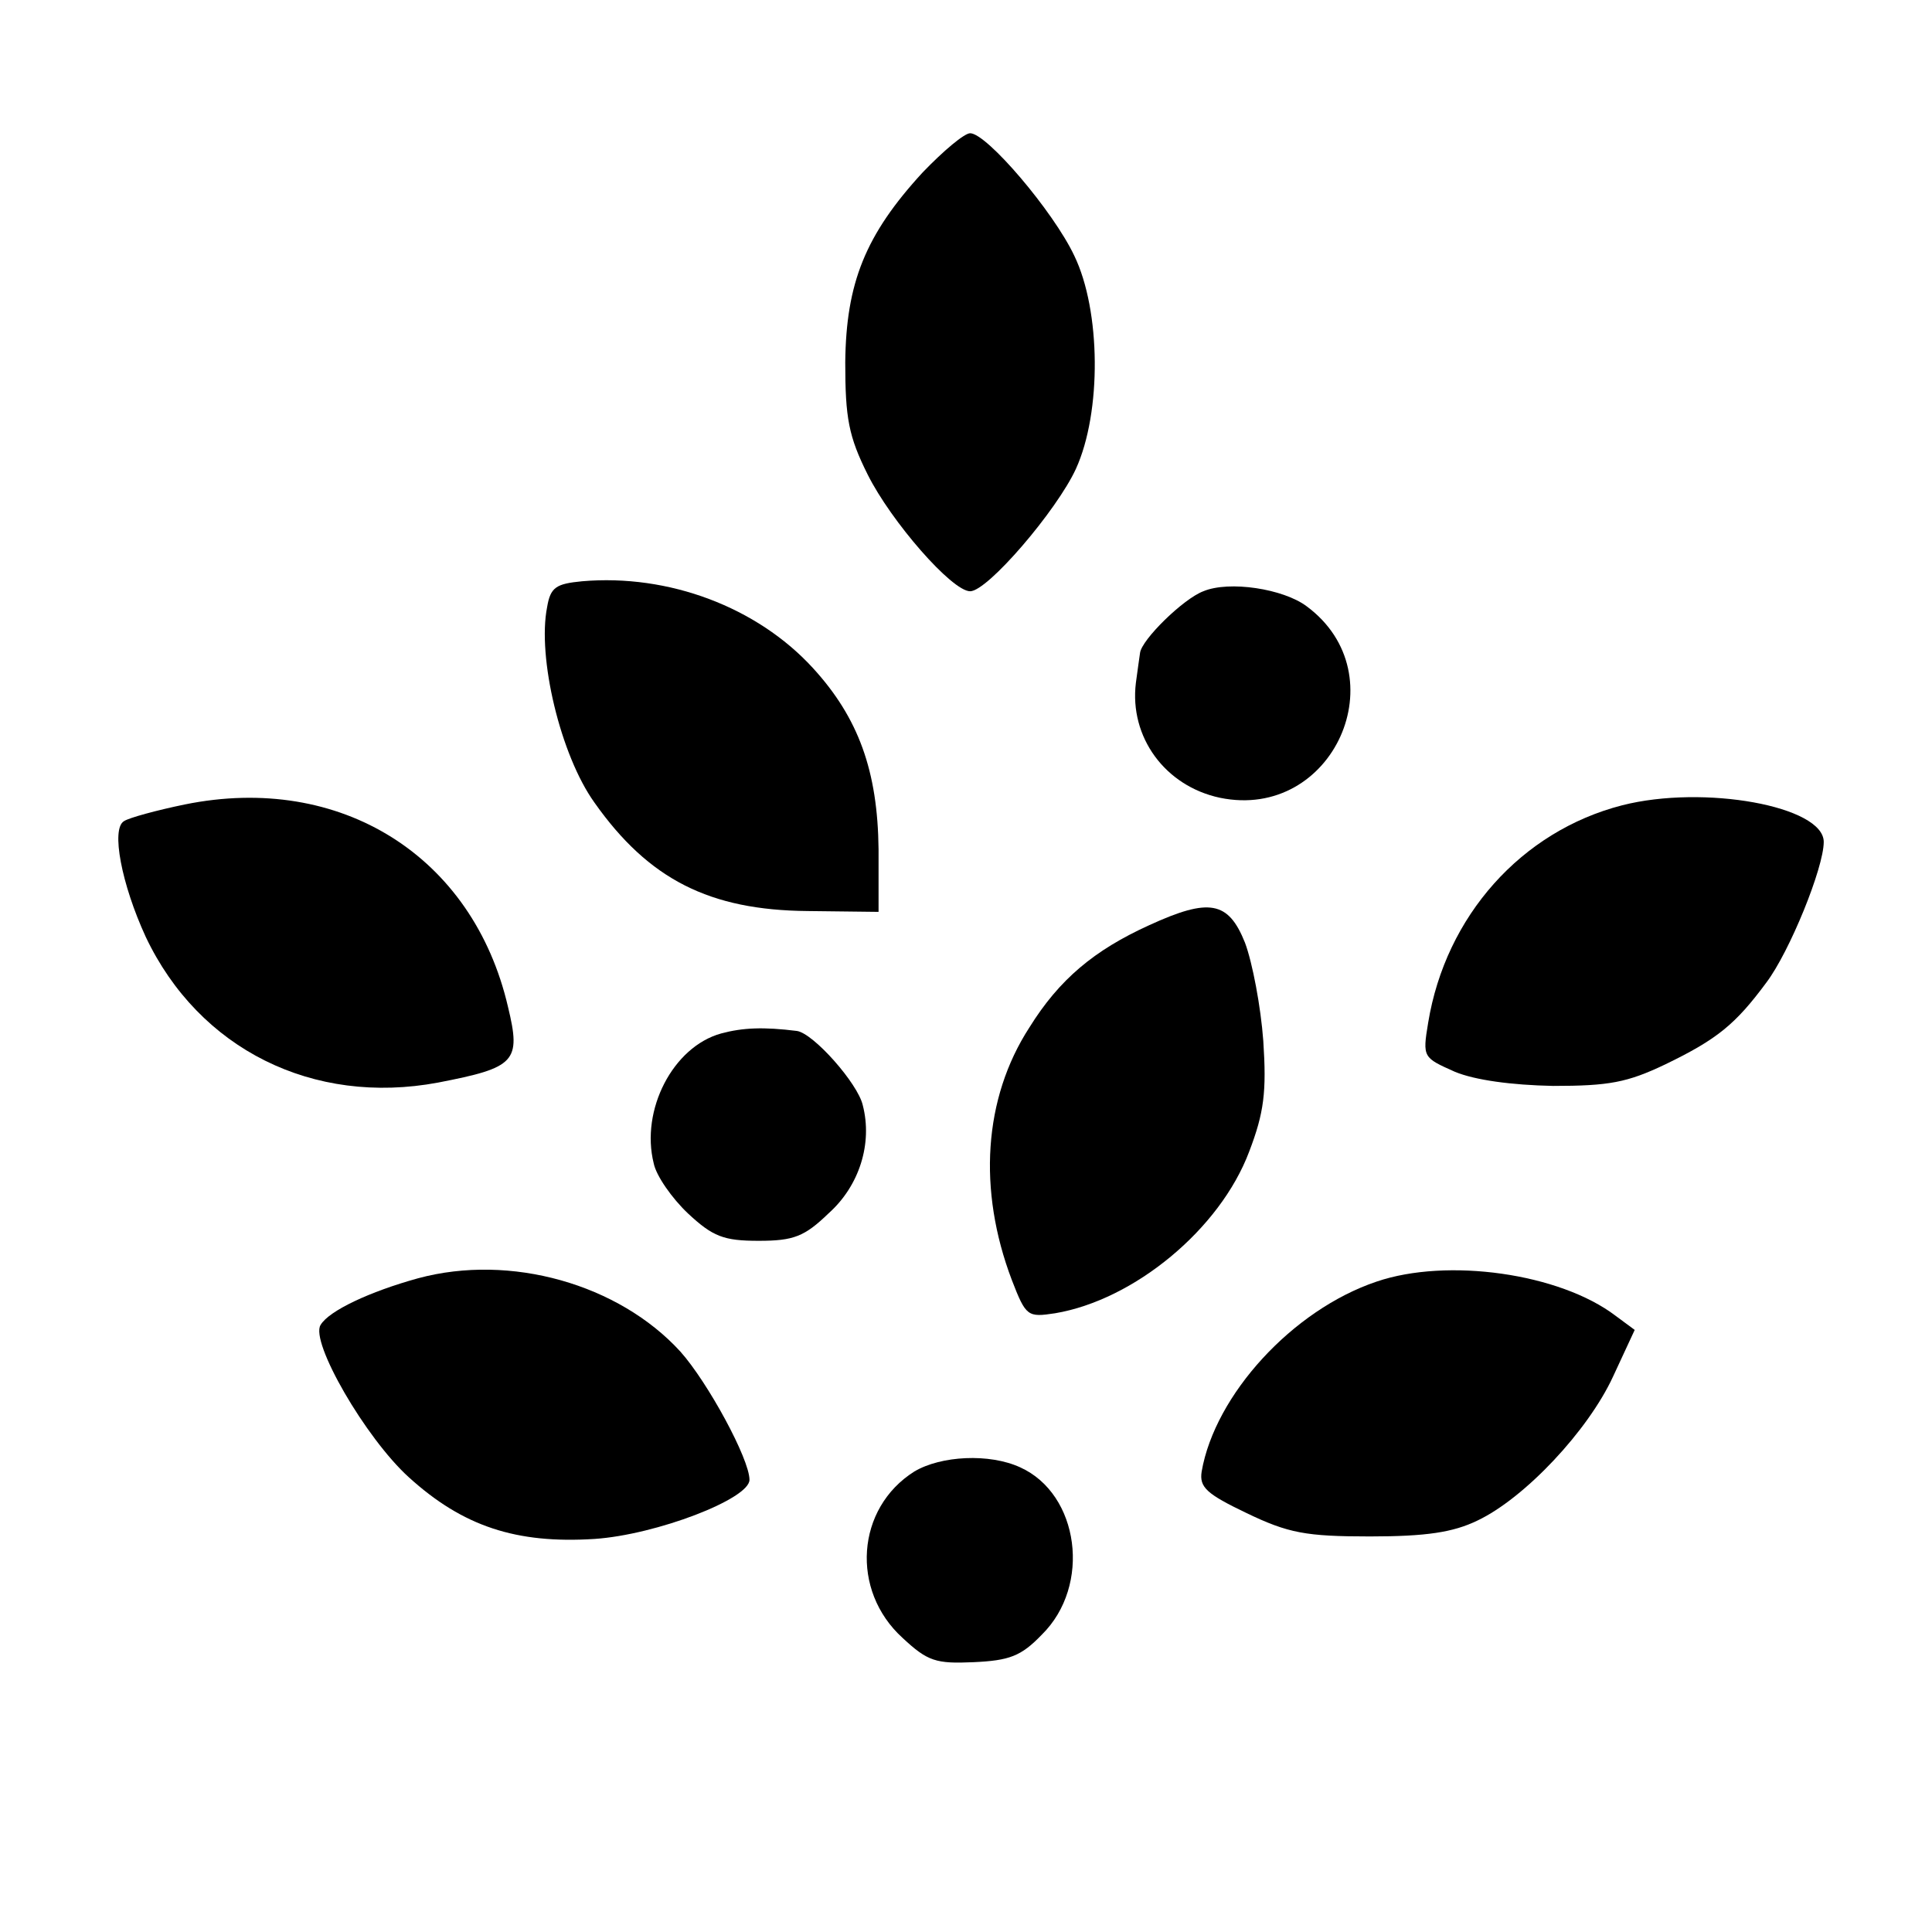
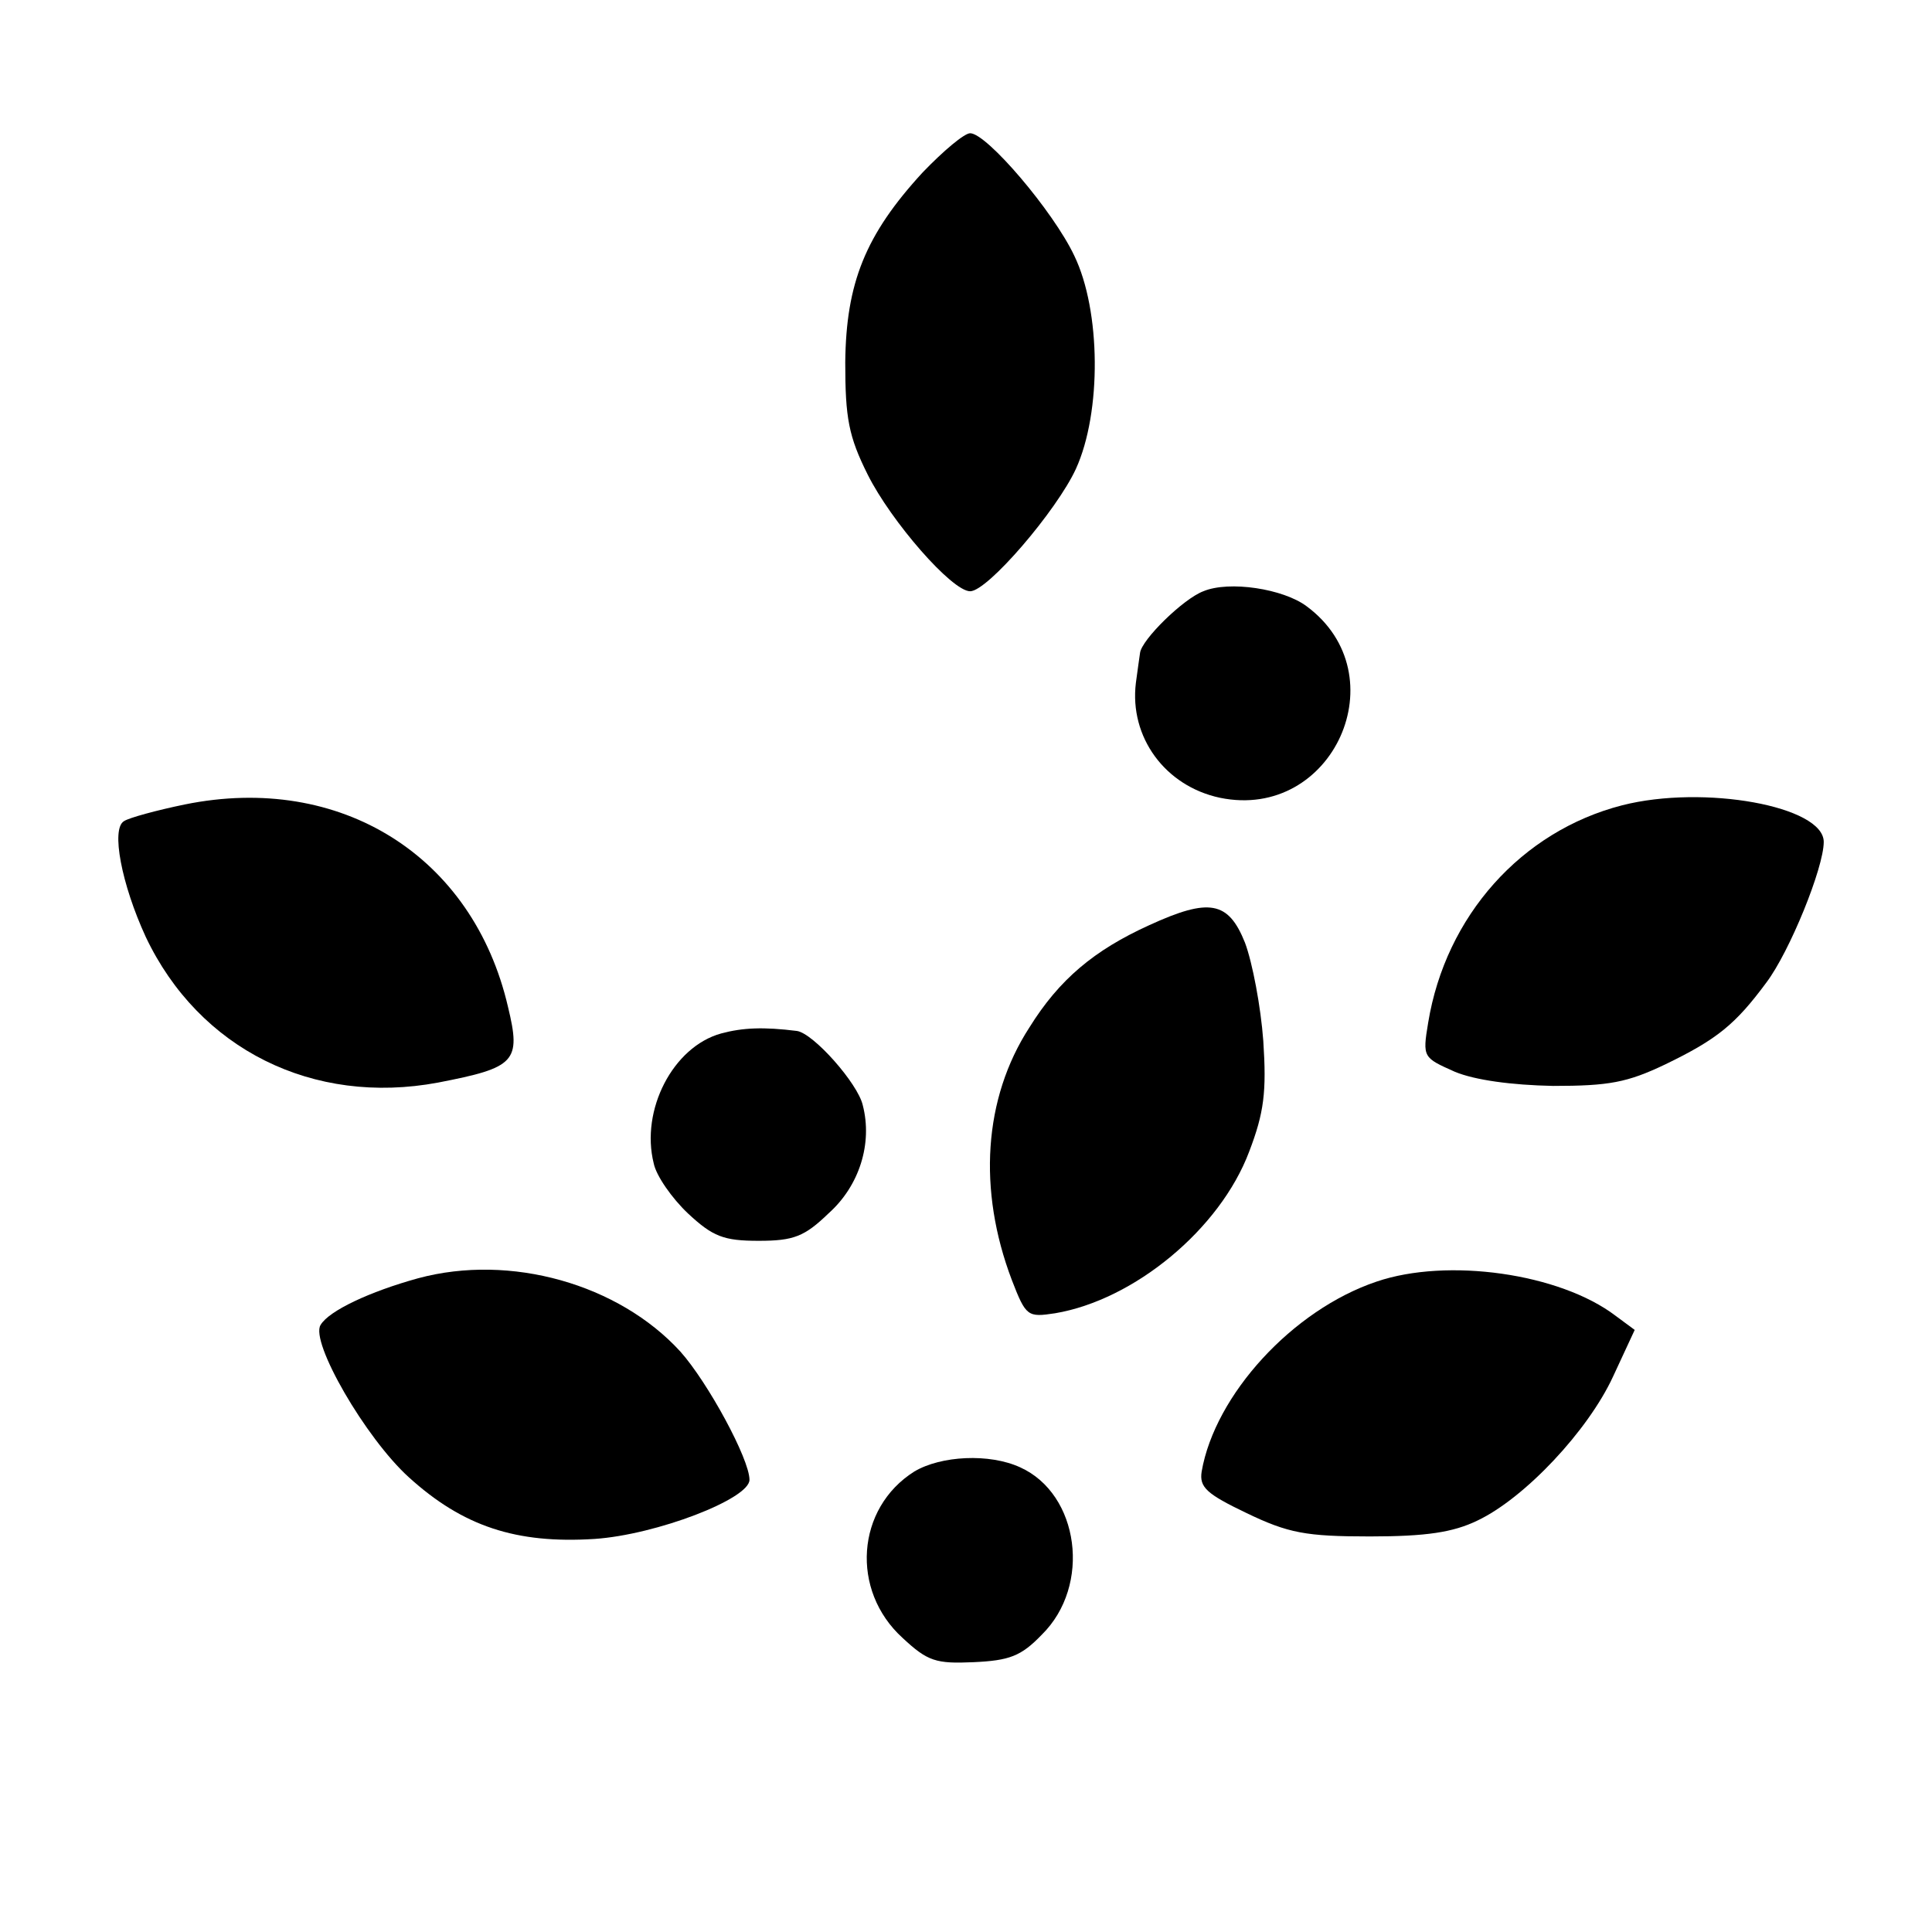
<svg xmlns="http://www.w3.org/2000/svg" version="1.0" width="232pt" height="232pt" viewBox="0 0 232 232" preserveAspectRatio="xMidYMid meet">
  <g transform="translate(0,232) scale(0.1,-0.1)" fill="#000000" stroke="none">
-     <path d="M1108 2113 c-69 -75 -92 -133 -93 -228 0 -67 4 -89 27 -135 28 -56 101 -140 123 -140 21 0 104 97 127 147 31 68 30 190 -2 256 -25 53 -105 147 -125 147 -7 0 -32 -21 -57 -47z" />
-     <path d="M699 1622 c-31 -3 -38 -7 -42 -31 -12 -60 16 -178 57 -235 65 -92 138 -129 256 -130 l85 -1 0 75 c-1 94 -24 158 -79 218 -67 73 -173 113 -277 104z" />
+     <path d="M1108 2113 c-69 -75 -92 -133 -93 -228 0 -67 4 -89 27 -135 28 -56 101 -140 123 -140 21 0 104 97 127 147 31 68 30 190 -2 256 -25 53 -105 147 -125 147 -7 0 -32 -21 -57 -47" />
    <path d="M1445 1610 c-24 -9 -74 -58 -76 -74 -1 -6 -3 -22 -5 -36 -8 -65 35 -124 101 -138 136 -28 215 148 104 230 -28 21 -93 31 -124 18z" />
    <path d="M222 1354 c-34 -7 -67 -16 -73 -20 -16 -9 -3 -76 26 -139 64 -135 201 -203 351 -175 93 18 100 25 84 91 -42 181 -201 281 -388 243z" />
    <path d="M1948 1353 c-121 -31 -212 -133 -233 -261 -7 -42 -6 -42 32 -59 24 -10 68 -16 118 -17 67 0 89 4 135 26 62 30 84 48 121 98 28 37 69 138 69 169 0 43 -144 69 -242 44z" />
    <path d="M1380 1209 c-66 -30 -108 -65 -144 -123 -55 -85 -62 -195 -21 -303 17 -44 19 -45 52 -40 95 16 198 101 233 194 18 47 21 72 17 133 -3 41 -13 94 -22 118 -20 50 -43 54 -115 21z" />
    <path d="M866 1079 c-58 -16 -97 -92 -81 -156 3 -15 22 -42 41 -60 30 -28 43 -33 85 -33 42 0 55 5 84 33 37 33 53 84 41 130 -6 26 -59 86 -79 89 -40 5 -65 4 -91 -3z" />
    <path d="M502 785 c-58 -16 -107 -39 -117 -56 -13 -20 54 -136 106 -183 65 -59 129 -80 223 -74 74 5 186 48 186 71 0 25 -50 117 -83 154 -74 81 -204 118 -315 88z" />
    <path d="M1653 781 c-101 -34 -194 -136 -210 -228 -3 -19 6 -27 54 -50 50 -24 71 -28 148 -28 68 0 100 5 129 19 57 27 133 108 163 173 l26 56 -23 17 c-67 51 -202 70 -287 41z" />
    <path d="M1098 553 c-70 -44 -77 -143 -14 -200 30 -28 40 -31 85 -29 43 2 57 7 82 33 60 59 45 169 -26 201 -37 17 -95 14 -127 -5z" />
  </g>
</svg>